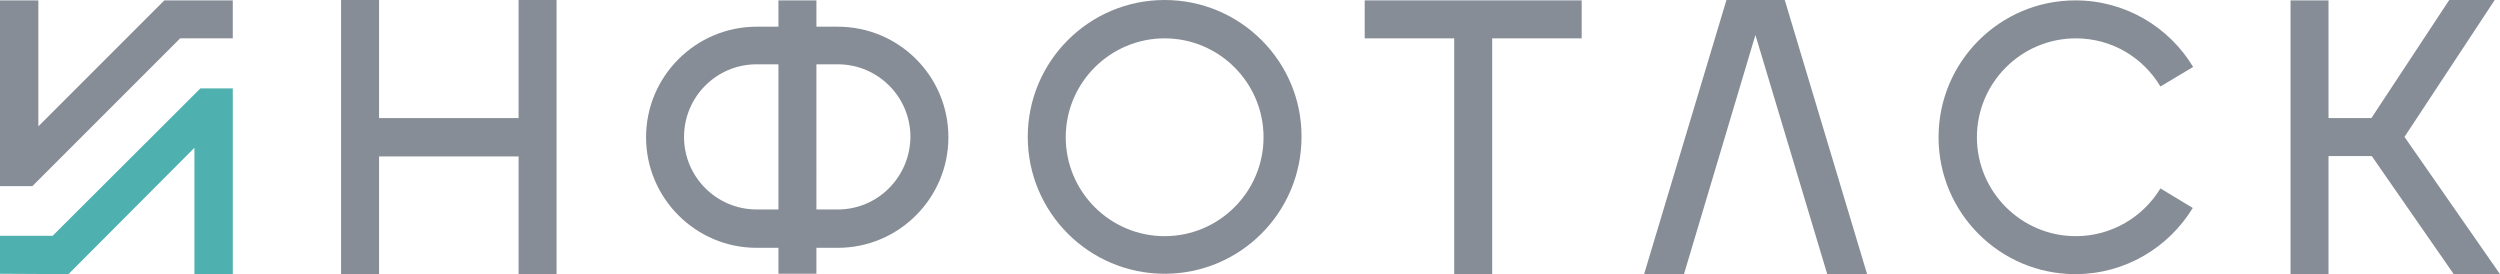
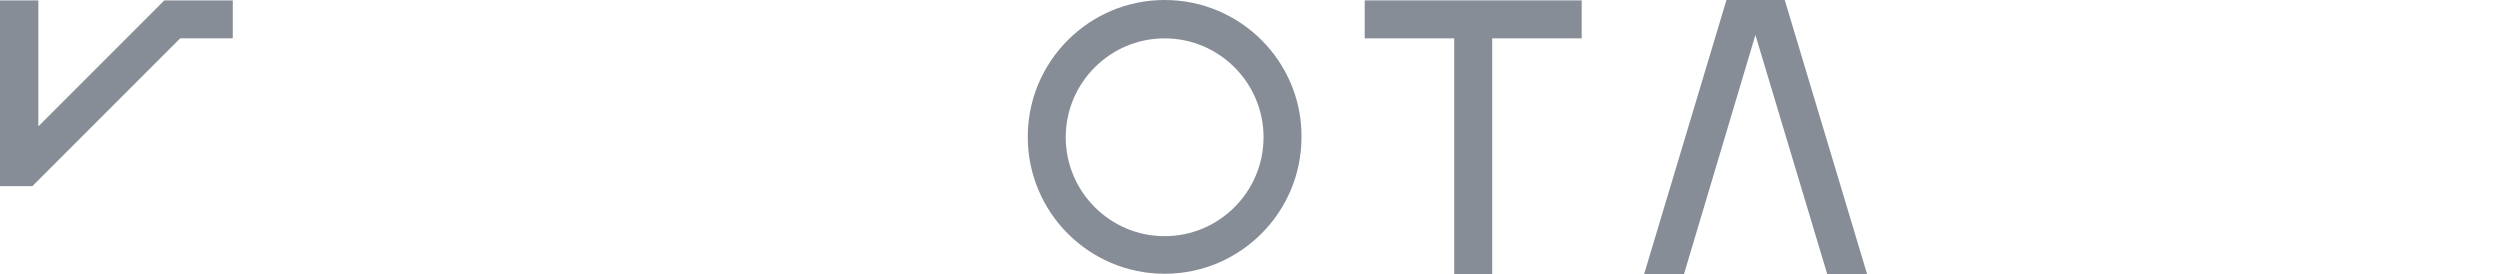
<svg xmlns="http://www.w3.org/2000/svg" version="1.1" id="Слой_1" x="0px" y="0px" viewBox="0 0 664.8 72.9" style="enable-background:new 0 0 664.8 72.9;" xml:space="preserve">
  <style type="text/css">
	.st0{fill:#878D96;}
	.st1{fill:#4EB0AF;}
</style>
  <g>
    <polygon class="st0" points="420.6,0.1 362.9,0.1 362.9,10.2 386.7,10.2 386.7,72.9 396.8,72.9 396.8,10.2 420.6,10.2  " />
-     <path class="st0" d="M222.8,7.1h-5.7v-7H207v7h-5.8c-16.2,0-29.4,13.2-29.4,29.4s13.2,29.4,29.4,29.4h5.8v6.9h10.1v-6.9h5.7   c16.2,0,29.4-13.2,29.4-29.4C252.2,20.2,239,7.1,222.8,7.1z M201.2,55.7c-10.6,0-19.3-8.6-19.3-19.3c0-10.6,8.6-19.3,19.3-19.3h5.8   v38.6H201.2z M222.8,55.7h-5.7V17.1h5.7c10.6,0,19.3,8.6,19.3,19.3C242,47.1,233.4,55.7,222.8,55.7z" />
    <g>
      <path class="st0" d="M309.7,10.2c14.5,0,26.3,11.8,26.3,26.3s-11.8,26.3-26.3,26.3S283.4,51,283.4,36.5S295.2,10.2,309.7,10.2     M309.7,0c-20.1,0-36.4,16.3-36.4,36.4s16.3,36.4,36.4,36.4c20.1,0,36.4-16.3,36.4-36.4C346.2,16.4,329.9,0,309.7,0L309.7,0z" />
    </g>
-     <polygon class="st0" points="137.9,0 137.9,31.4 100.8,31.4 100.8,0 90.7,0 90.7,72.9 100.8,72.9 100.8,41.6 137.9,41.6    137.9,72.9 148,72.9 148,0  " />
-     <polygon class="st1" points="53.3,23.5 14,62.7 0,62.7 0,72.8 18.2,72.9 51.7,39.3 51.7,72.9 61.9,72.9 61.9,23.5  " />
    <polygon class="st0" points="43.7,0.1 10.2,33.6 10.2,0.1 0,0.1 0,49.5 8.6,49.5 47.9,10.2 61.9,10.2 61.9,0.1  " />
-     <path class="st0" d="M574.5,50.1c-4.6,7.6-13,12.7-22.5,12.7c-14.5,0-26.3-11.8-26.3-26.3s11.8-26.3,26.3-26.3   c9.6,0,17.9,5.1,22.5,12.8l8.7-5.2c-6.4-10.6-18-17.7-31.3-17.7c-20.1,0-36.4,16.3-36.4,36.4c0,20.1,16.3,36.4,36.4,36.4   c13.2,0,24.8-7.1,31.2-17.6L574.5,50.1z" />
    <polygon class="st0" points="459.1,0 437.2,72.9 447.8,72.9 466.8,9.3 485.9,72.9 496.5,72.9 474.6,0  " />
-     <polygon class="st0" points="652.5,72.9 664.8,72.9 639.4,36.4 663.4,0 651.3,0 630.6,31.4 619.2,31.4 619.2,0.1 609.1,0.1    609.1,72.9 619.2,72.9 619.2,41.5 630.7,41.5  " />
  </g>
</svg>